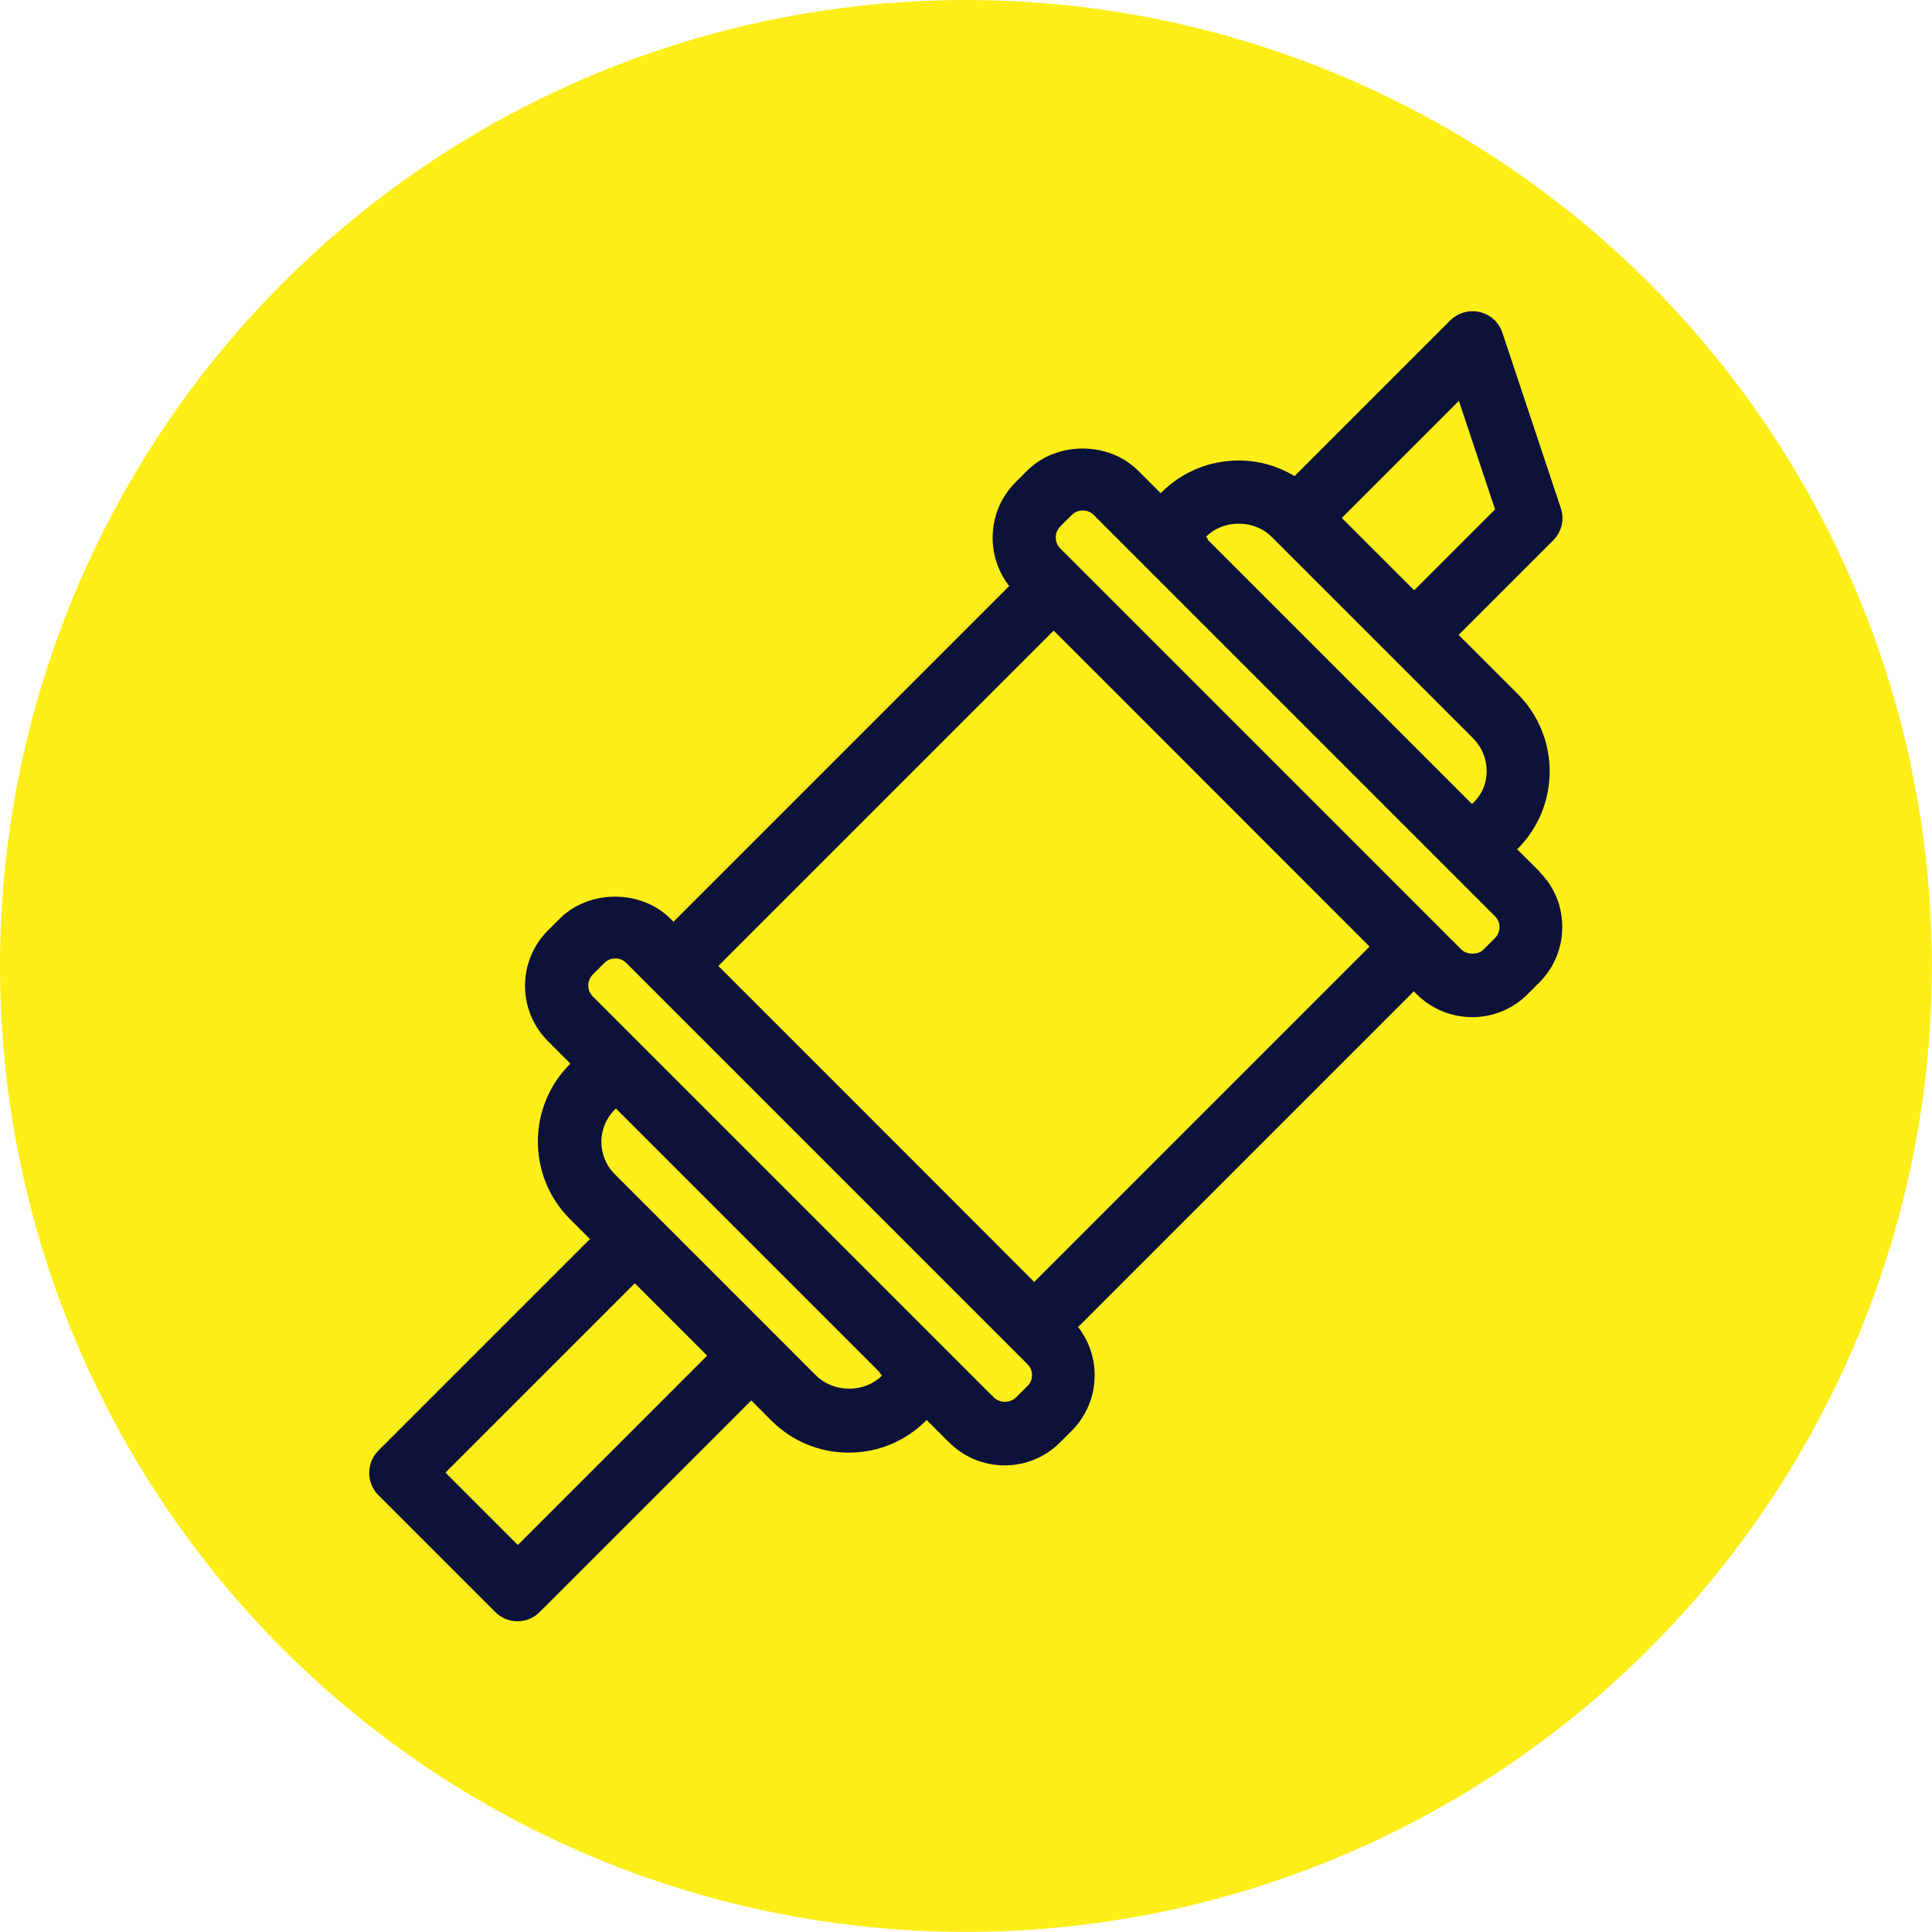
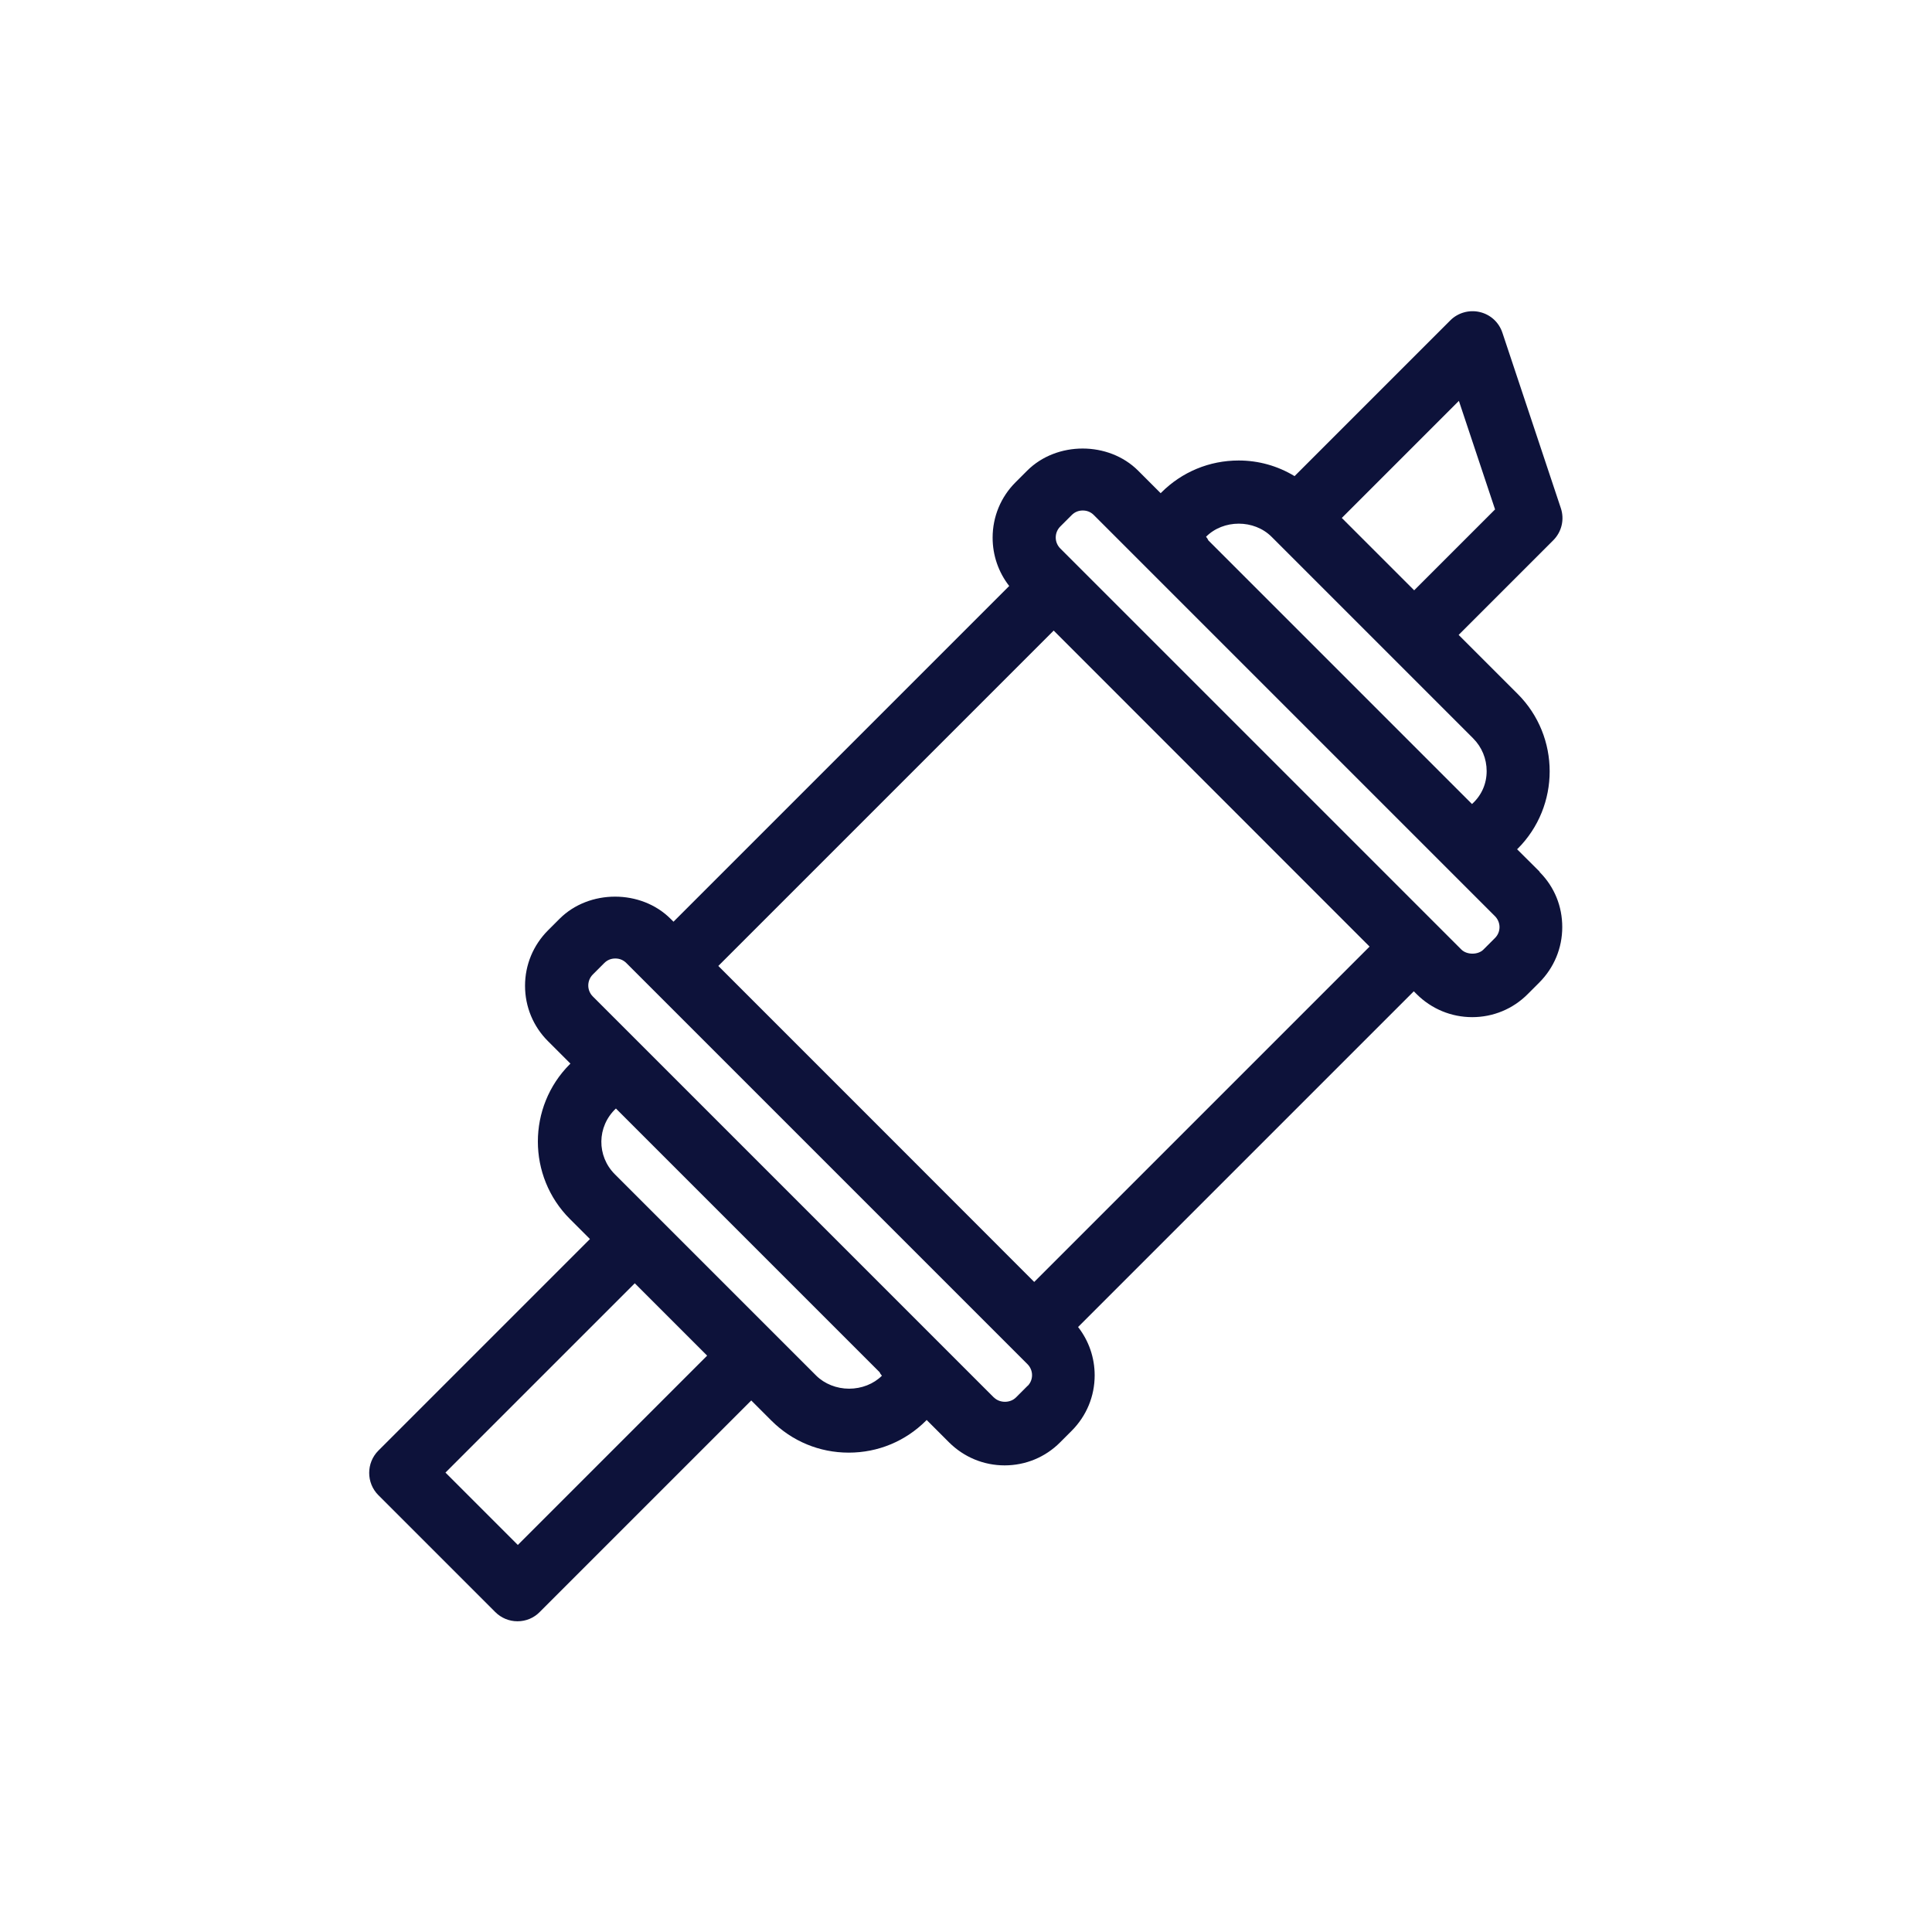
<svg xmlns="http://www.w3.org/2000/svg" id="Livello_2" data-name="Livello 2" viewBox="0 0 160.73 160.73">
  <defs>
    <style>      .cls-1 {        fill: #ffee17;      }      .cls-2 {        fill: #0d123a;      }    </style>
  </defs>
  <g id="Livello_1-2" data-name="Livello 1">
    <g>
-       <circle class="cls-1" cx="80.36" cy="80.36" r="80.36" />
      <path class="cls-2" d="M128.08,72.51l-1.87-1.86s.03-.03.05-.04c3.55-3.55,3.55-9.33,0-12.88l-4.91-4.91,7.87-7.87c.7-.7.95-1.73.63-2.68l-4.86-14.59c-.29-.87-.99-1.51-1.88-1.72-.88-.21-1.83.06-2.46.7l-12.95,12.95c-1.42-.86-3.01-1.3-4.65-1.3-2.44,0-4.72.95-6.44,2.67-.02.02-.03.03-.05.05l-1.87-1.87c-2.46-2.46-6.78-2.46-9.24,0l-.95.95c-1.24,1.23-1.92,2.88-1.92,4.62,0,1.48.49,2.88,1.38,4.02l-27.93,27.93-.24-.24c-2.46-2.46-6.78-2.46-9.24,0l-.95.95c-1.24,1.24-1.92,2.88-1.92,4.62s.68,3.39,1.92,4.62l1.86,1.86s-.03.03-.05.04c-3.55,3.55-3.55,9.33,0,12.88l1.67,1.67-17.6,17.6c-1.02,1.02-1.02,2.69,0,3.71l9.72,9.72c.49.49,1.15.77,1.85.77s1.36-.27,1.85-.77l17.6-17.6,1.67,1.67c1.72,1.72,4,2.67,6.44,2.67s4.72-.95,6.44-2.67c.01-.02.03-.03.04-.05l1.87,1.87c1.24,1.23,2.88,1.91,4.62,1.91s3.39-.68,4.62-1.92l.95-.95c1.24-1.24,1.92-2.88,1.92-4.62,0-1.48-.49-2.88-1.38-4.02l27.93-27.93.24.24c1.24,1.23,2.88,1.91,4.62,1.91s3.39-.68,4.62-1.92l.95-.95c1.24-1.24,1.92-2.88,1.92-4.62s-.65-3.32-1.84-4.54c-.02-.02-.04-.05-.06-.07ZM58.83,112.78l-15.75,15.75-6.02-6.02,15.75-15.75,6.02,6.02ZM73.37,114.45c-.69.69-1.69,1.08-2.73,1.08h0c-1.04,0-2.04-.4-2.73-1.08l-16.76-16.76c-1.51-1.51-1.51-3.96.09-5.47l21.93,21.93c.05.11.12.22.2.3ZM111.63,43.09l9.74-9.74,3.01,9.03-6.73,6.73-6.02-6.02ZM100.33,44.66c1.45-1.46,4-1.46,5.46,0l16.76,16.76c.73.73,1.13,1.7,1.13,2.73s-.4,2-1.22,2.74l-21.93-21.93c-.05-.12-.12-.22-.2-.31ZM124.75,77.12c0,.35-.13.67-.38.92,0,0-.02.02-.03.03l-.93.93c-.45.45-1.37.45-1.83,0l-33.37-33.37c-.24-.24-.38-.57-.38-.91s.13-.67.38-.92l.95-.95c.25-.25.56-.38.92-.38s.67.13.92.38l33.37,33.37c.24.24.38.57.38.91ZM59.76,80.36l27.9-27.9,26.28,26.29-27.9,27.9-14.69-14.7s0,0,0,0l-11.59-11.59ZM82.69,116.27l-33.37-33.37c-.24-.24-.38-.57-.38-.91s.13-.67.38-.92l.95-.95c.25-.25.56-.38.92-.38s.67.13.92.38l33.37,33.37c.24.24.38.57.38.91,0,.32-.11.61-.32.85-.02.02-.05.04-.07.06l-.95.95c-.48.48-1.35.48-1.83,0Z" />
    </g>
  </g>
</svg>